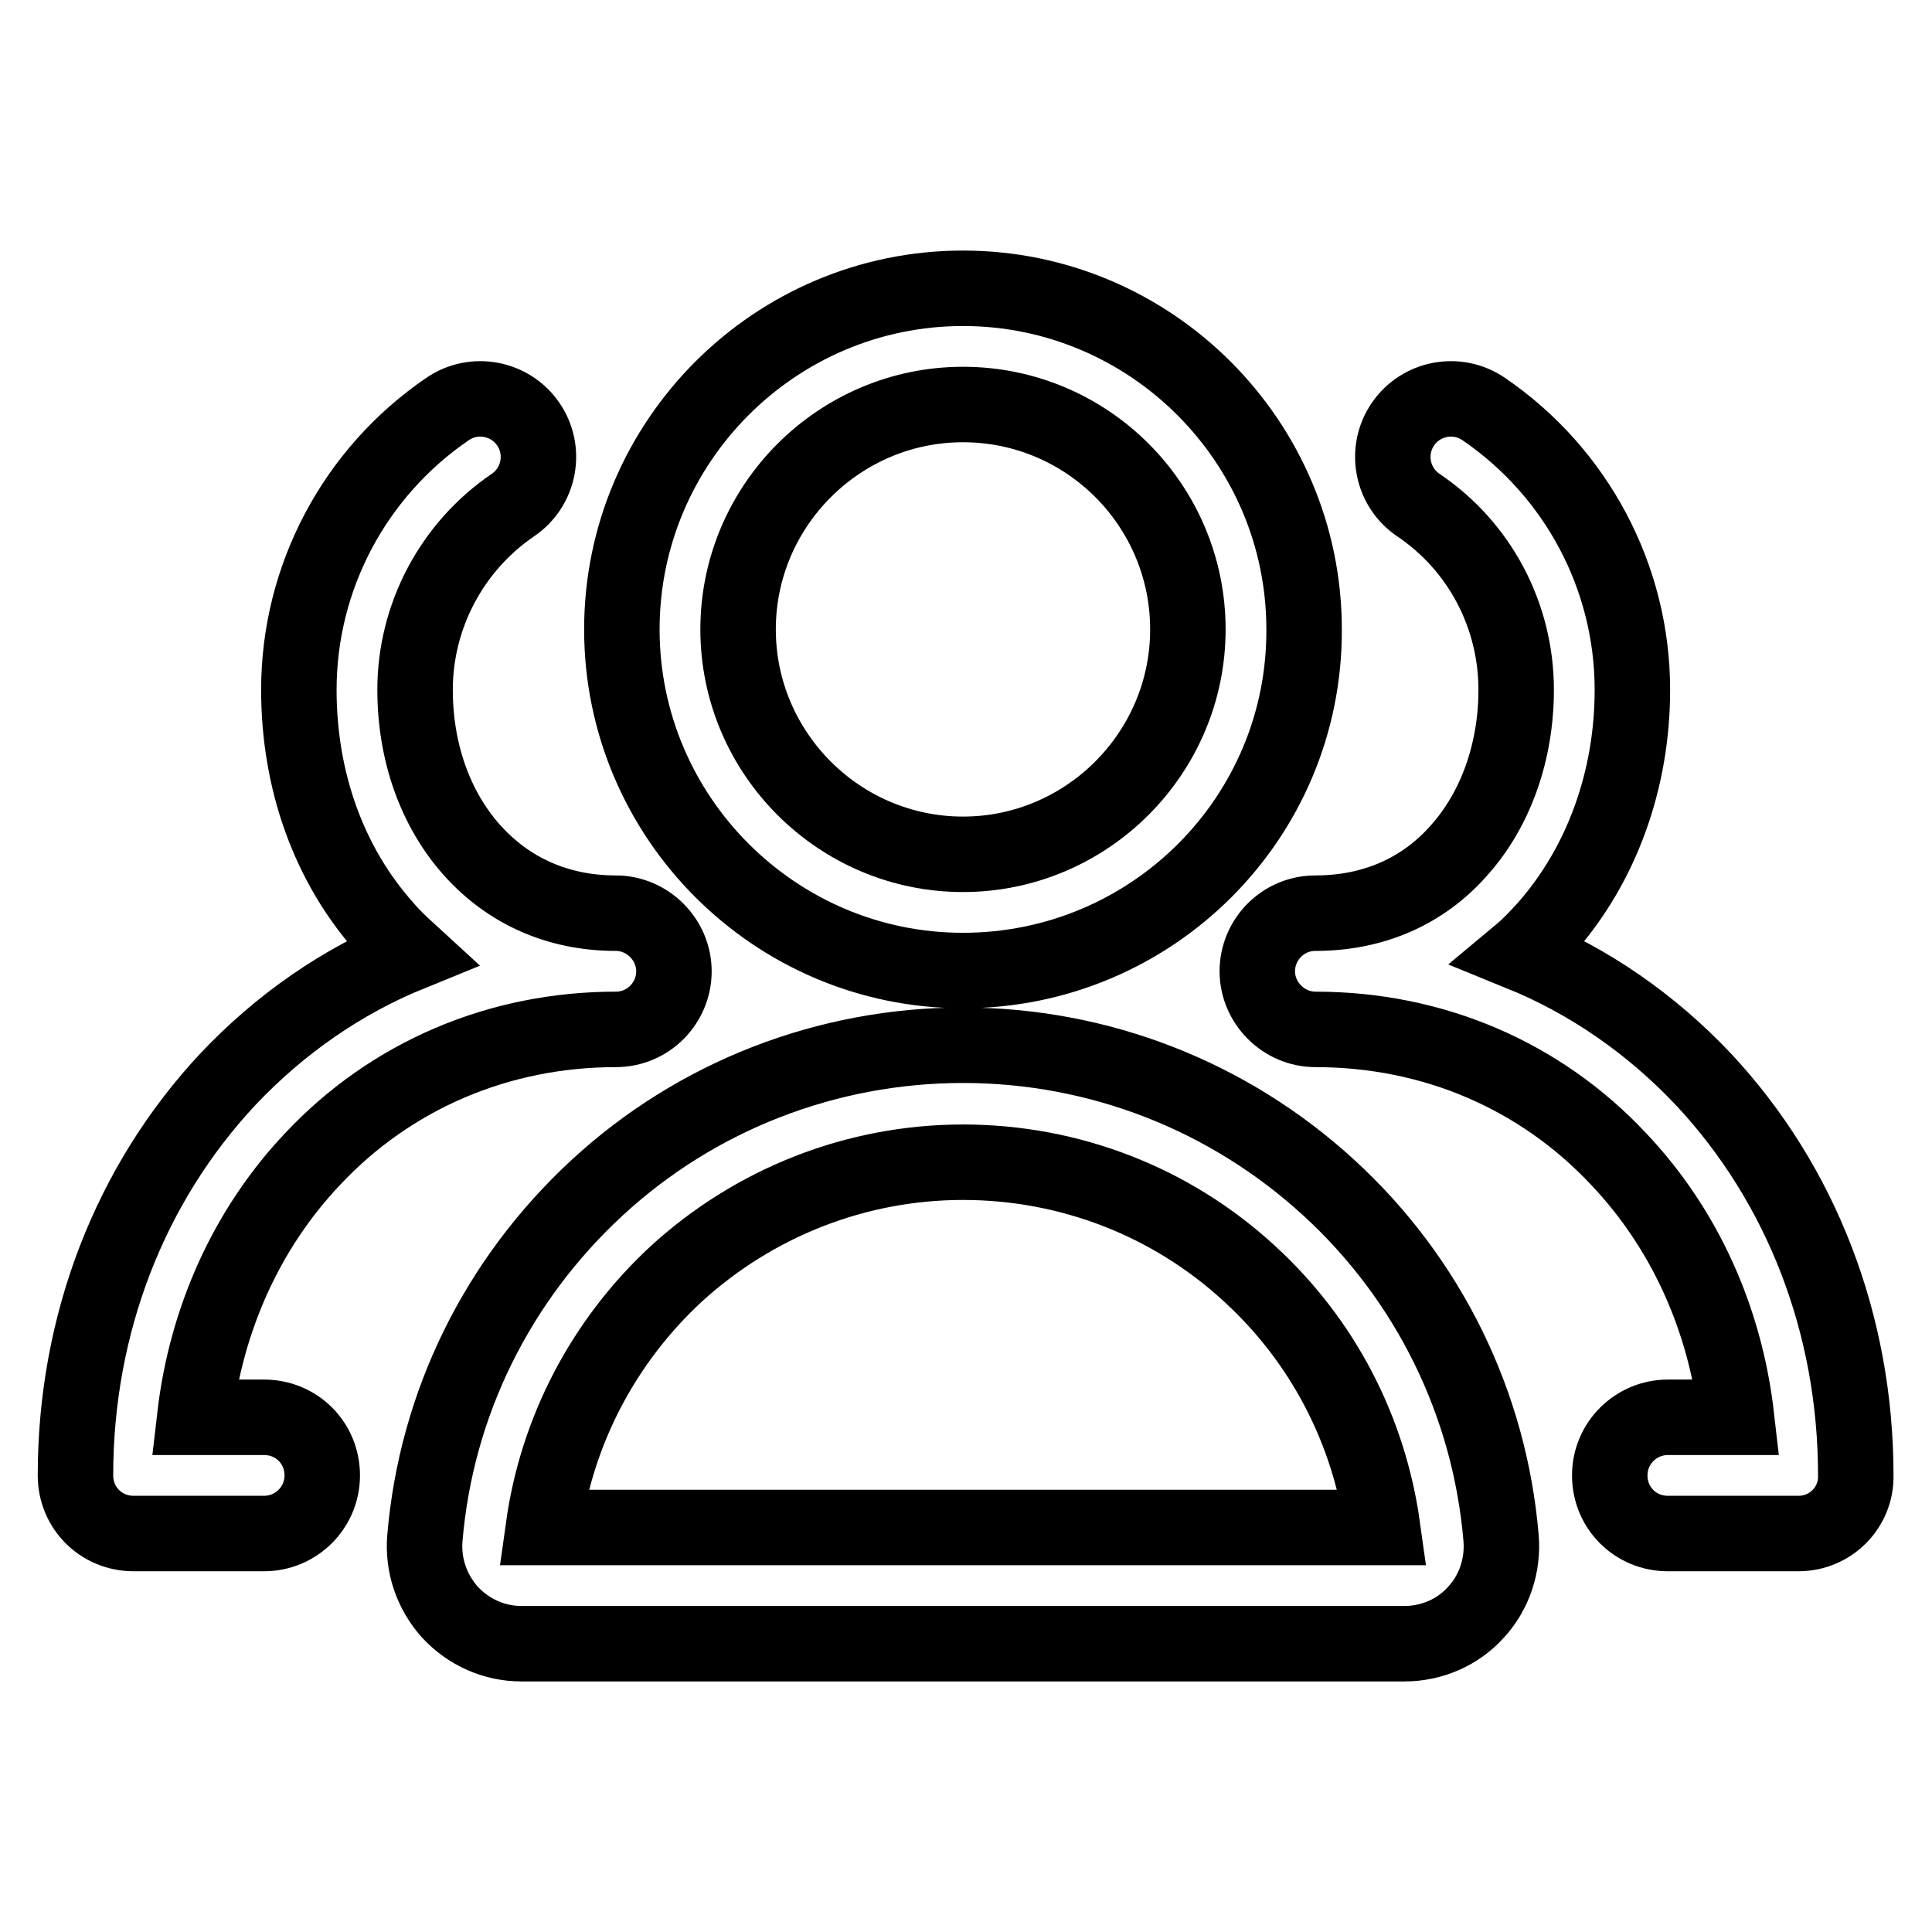
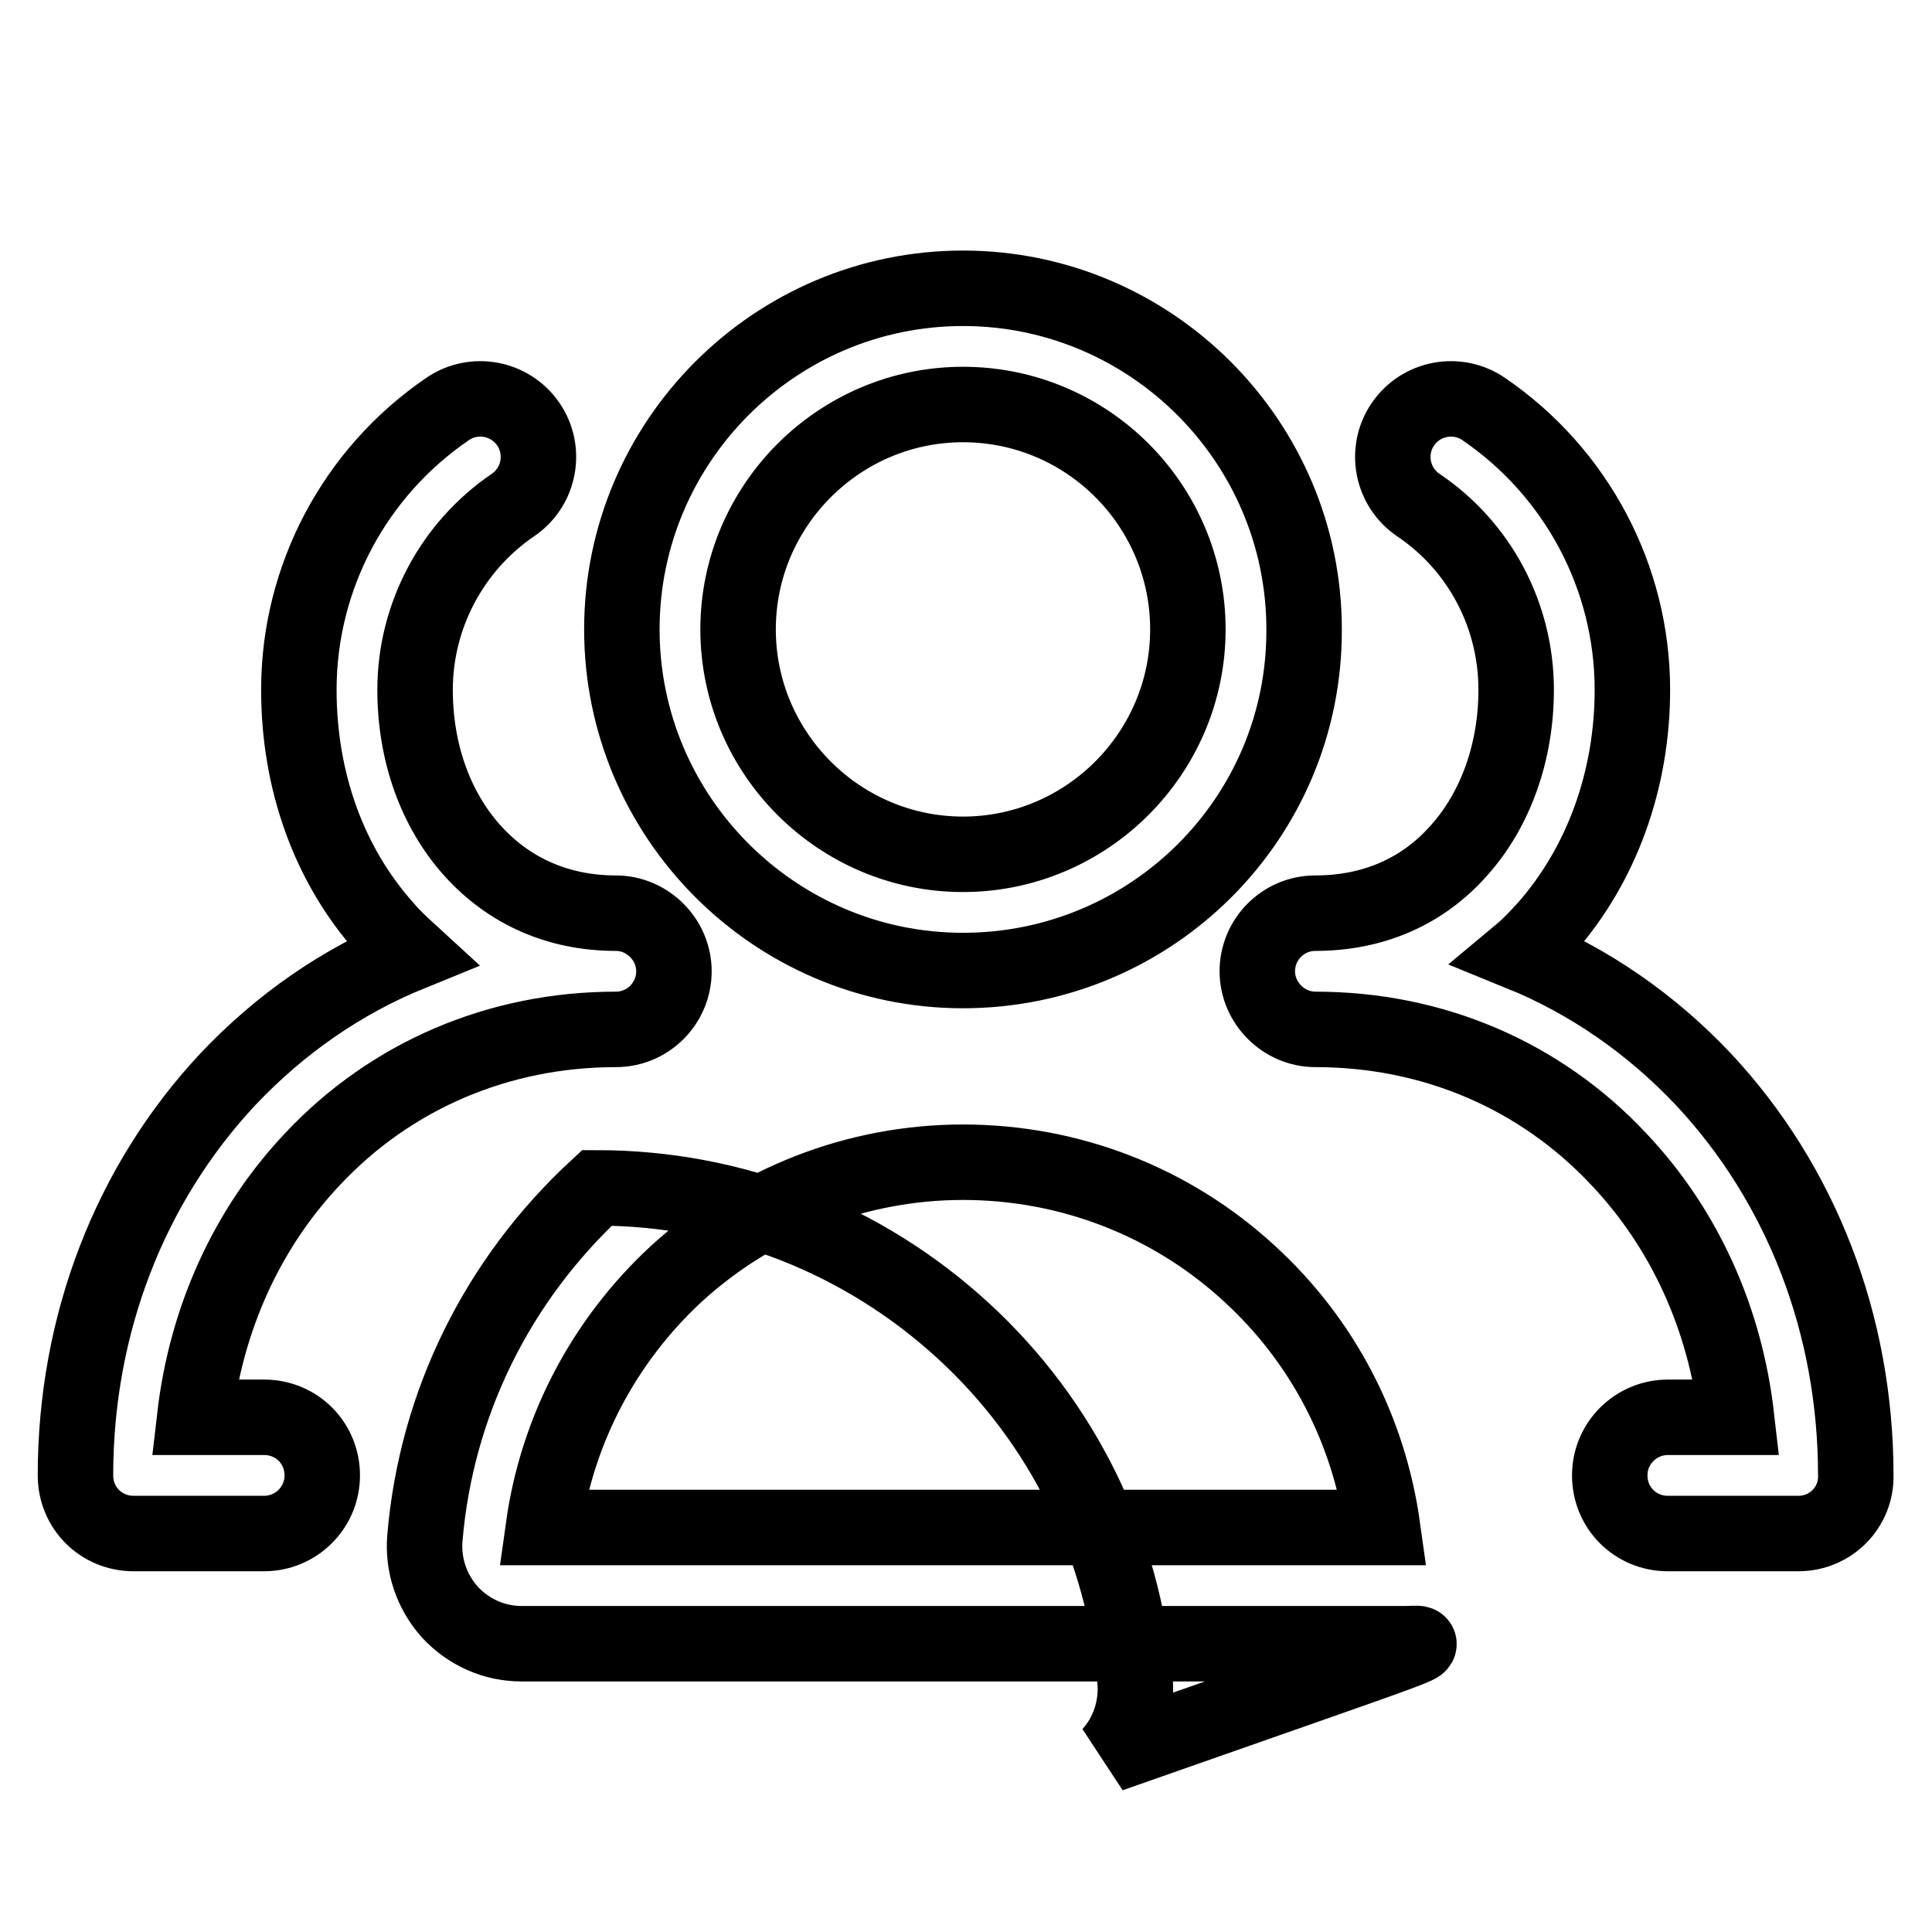
<svg xmlns="http://www.w3.org/2000/svg" version="1.1" x="0px" y="0px" viewBox="0 0 256 256" enable-background="new 0 0 256 256" xml:space="preserve">
  <g>
-     <path stroke-width="10" fill-opacity="0" stroke="#000000" d="M127.6,128.6c-24.9,0-45.2-20.3-45.2-45.2s20.3-45.2,45.2-45.2c24.9,0,45.2,20.3,45.2,45.2 C172.9,108.4,152.6,128.6,127.6,128.6z M127.6,53.6c-16.4,0-29.8,13.4-29.8,29.8s13.4,29.8,29.8,29.8s29.8-13.4,29.8-29.8 S144.1,53.6,127.6,53.6z M186.1,217.8h-117c-3.6,0-7-1.5-9.5-4.2c-2.4-2.7-3.6-6.2-3.3-9.8c1.5-17.8,9.6-34.2,22.8-46.4 c13.2-12.2,30.5-18.9,48.5-18.9c18,0,35.2,6.7,48.5,18.9c13.2,12.1,21.3,28.6,22.8,46.4c0.3,3.6-0.9,7.2-3.3,9.8 C193.2,216.3,189.7,217.8,186.1,217.8z M72,202.4h111.2c-1.8-12.9-7.9-24.7-17.6-33.6c-10.4-9.6-23.9-14.8-38-14.8 c-14.1,0-27.6,5.3-38,14.8C80,177.7,73.8,189.5,72,202.4z M35,203.2H17.7c-4.3,0-7.7-3.4-7.7-7.7c0-20,7.2-38.6,20.2-52.5 c6.9-7.3,15.1-13,24.2-16.7c-1.2-1.1-2.4-2.2-3.4-3.4c-7.4-8.3-11.4-19.4-11.4-31.5c0-14.9,7.4-28.8,19.7-37.2 c3.5-2.4,8.3-1.5,10.7,2c2.4,3.5,1.5,8.3-2,10.7c-8.1,5.5-13,14.7-13,24.5c0,8.3,2.7,15.8,7.5,21.2c4.9,5.5,11.5,8.4,19.1,8.4 c4.2,0,7.7,3.5,7.7,7.7s-3.4,7.7-7.7,7.7c-15.5,0-29.8,6.1-40.2,17.2c-8.7,9.2-14.1,21.2-15.6,34.2H35c4.3,0,7.7,3.4,7.7,7.7 S39.2,203.2,35,203.2z M238.3,203.2H221c-4.3,0-7.7-3.4-7.7-7.7s3.5-7.7,7.7-7.7h9.1c-1.5-13.1-6.9-25-15.6-34.2 c-10.4-11.1-24.6-17.2-40.2-17.2c-4.2,0-7.7-3.5-7.7-7.7s3.4-7.7,7.7-7.7c7.7,0,14.3-2.9,19.1-8.4c4.8-5.4,7.5-13,7.5-21.2 c0-9.8-4.8-19-13-24.5c-3.5-2.4-4.4-7.2-2-10.7c2.4-3.5,7.2-4.4,10.7-2c12.3,8.4,19.7,22.3,19.7,37.2c0,12-4.1,23.2-11.4,31.5 c-1.1,1.2-2.2,2.4-3.4,3.4c9.1,3.7,17.3,9.4,24.2,16.7c13,13.9,20.2,32.5,20.2,52.5C246,199.7,242.6,203.2,238.3,203.2z" />
+     <path stroke-width="10" fill-opacity="0" stroke="#000000" d="M127.6,128.6c-24.9,0-45.2-20.3-45.2-45.2s20.3-45.2,45.2-45.2c24.9,0,45.2,20.3,45.2,45.2 C172.9,108.4,152.6,128.6,127.6,128.6z M127.6,53.6c-16.4,0-29.8,13.4-29.8,29.8s13.4,29.8,29.8,29.8s29.8-13.4,29.8-29.8 S144.1,53.6,127.6,53.6z M186.1,217.8h-117c-3.6,0-7-1.5-9.5-4.2c-2.4-2.7-3.6-6.2-3.3-9.8c1.5-17.8,9.6-34.2,22.8-46.4 c18,0,35.2,6.7,48.5,18.9c13.2,12.1,21.3,28.6,22.8,46.4c0.3,3.6-0.9,7.2-3.3,9.8 C193.2,216.3,189.7,217.8,186.1,217.8z M72,202.4h111.2c-1.8-12.9-7.9-24.7-17.6-33.6c-10.4-9.6-23.9-14.8-38-14.8 c-14.1,0-27.6,5.3-38,14.8C80,177.7,73.8,189.5,72,202.4z M35,203.2H17.7c-4.3,0-7.7-3.4-7.7-7.7c0-20,7.2-38.6,20.2-52.5 c6.9-7.3,15.1-13,24.2-16.7c-1.2-1.1-2.4-2.2-3.4-3.4c-7.4-8.3-11.4-19.4-11.4-31.5c0-14.9,7.4-28.8,19.7-37.2 c3.5-2.4,8.3-1.5,10.7,2c2.4,3.5,1.5,8.3-2,10.7c-8.1,5.5-13,14.7-13,24.5c0,8.3,2.7,15.8,7.5,21.2c4.9,5.5,11.5,8.4,19.1,8.4 c4.2,0,7.7,3.5,7.7,7.7s-3.4,7.7-7.7,7.7c-15.5,0-29.8,6.1-40.2,17.2c-8.7,9.2-14.1,21.2-15.6,34.2H35c4.3,0,7.7,3.4,7.7,7.7 S39.2,203.2,35,203.2z M238.3,203.2H221c-4.3,0-7.7-3.4-7.7-7.7s3.5-7.7,7.7-7.7h9.1c-1.5-13.1-6.9-25-15.6-34.2 c-10.4-11.1-24.6-17.2-40.2-17.2c-4.2,0-7.7-3.5-7.7-7.7s3.4-7.7,7.7-7.7c7.7,0,14.3-2.9,19.1-8.4c4.8-5.4,7.5-13,7.5-21.2 c0-9.8-4.8-19-13-24.5c-3.5-2.4-4.4-7.2-2-10.7c2.4-3.5,7.2-4.4,10.7-2c12.3,8.4,19.7,22.3,19.7,37.2c0,12-4.1,23.2-11.4,31.5 c-1.1,1.2-2.2,2.4-3.4,3.4c9.1,3.7,17.3,9.4,24.2,16.7c13,13.9,20.2,32.5,20.2,52.5C246,199.7,242.6,203.2,238.3,203.2z" />
  </g>
</svg>